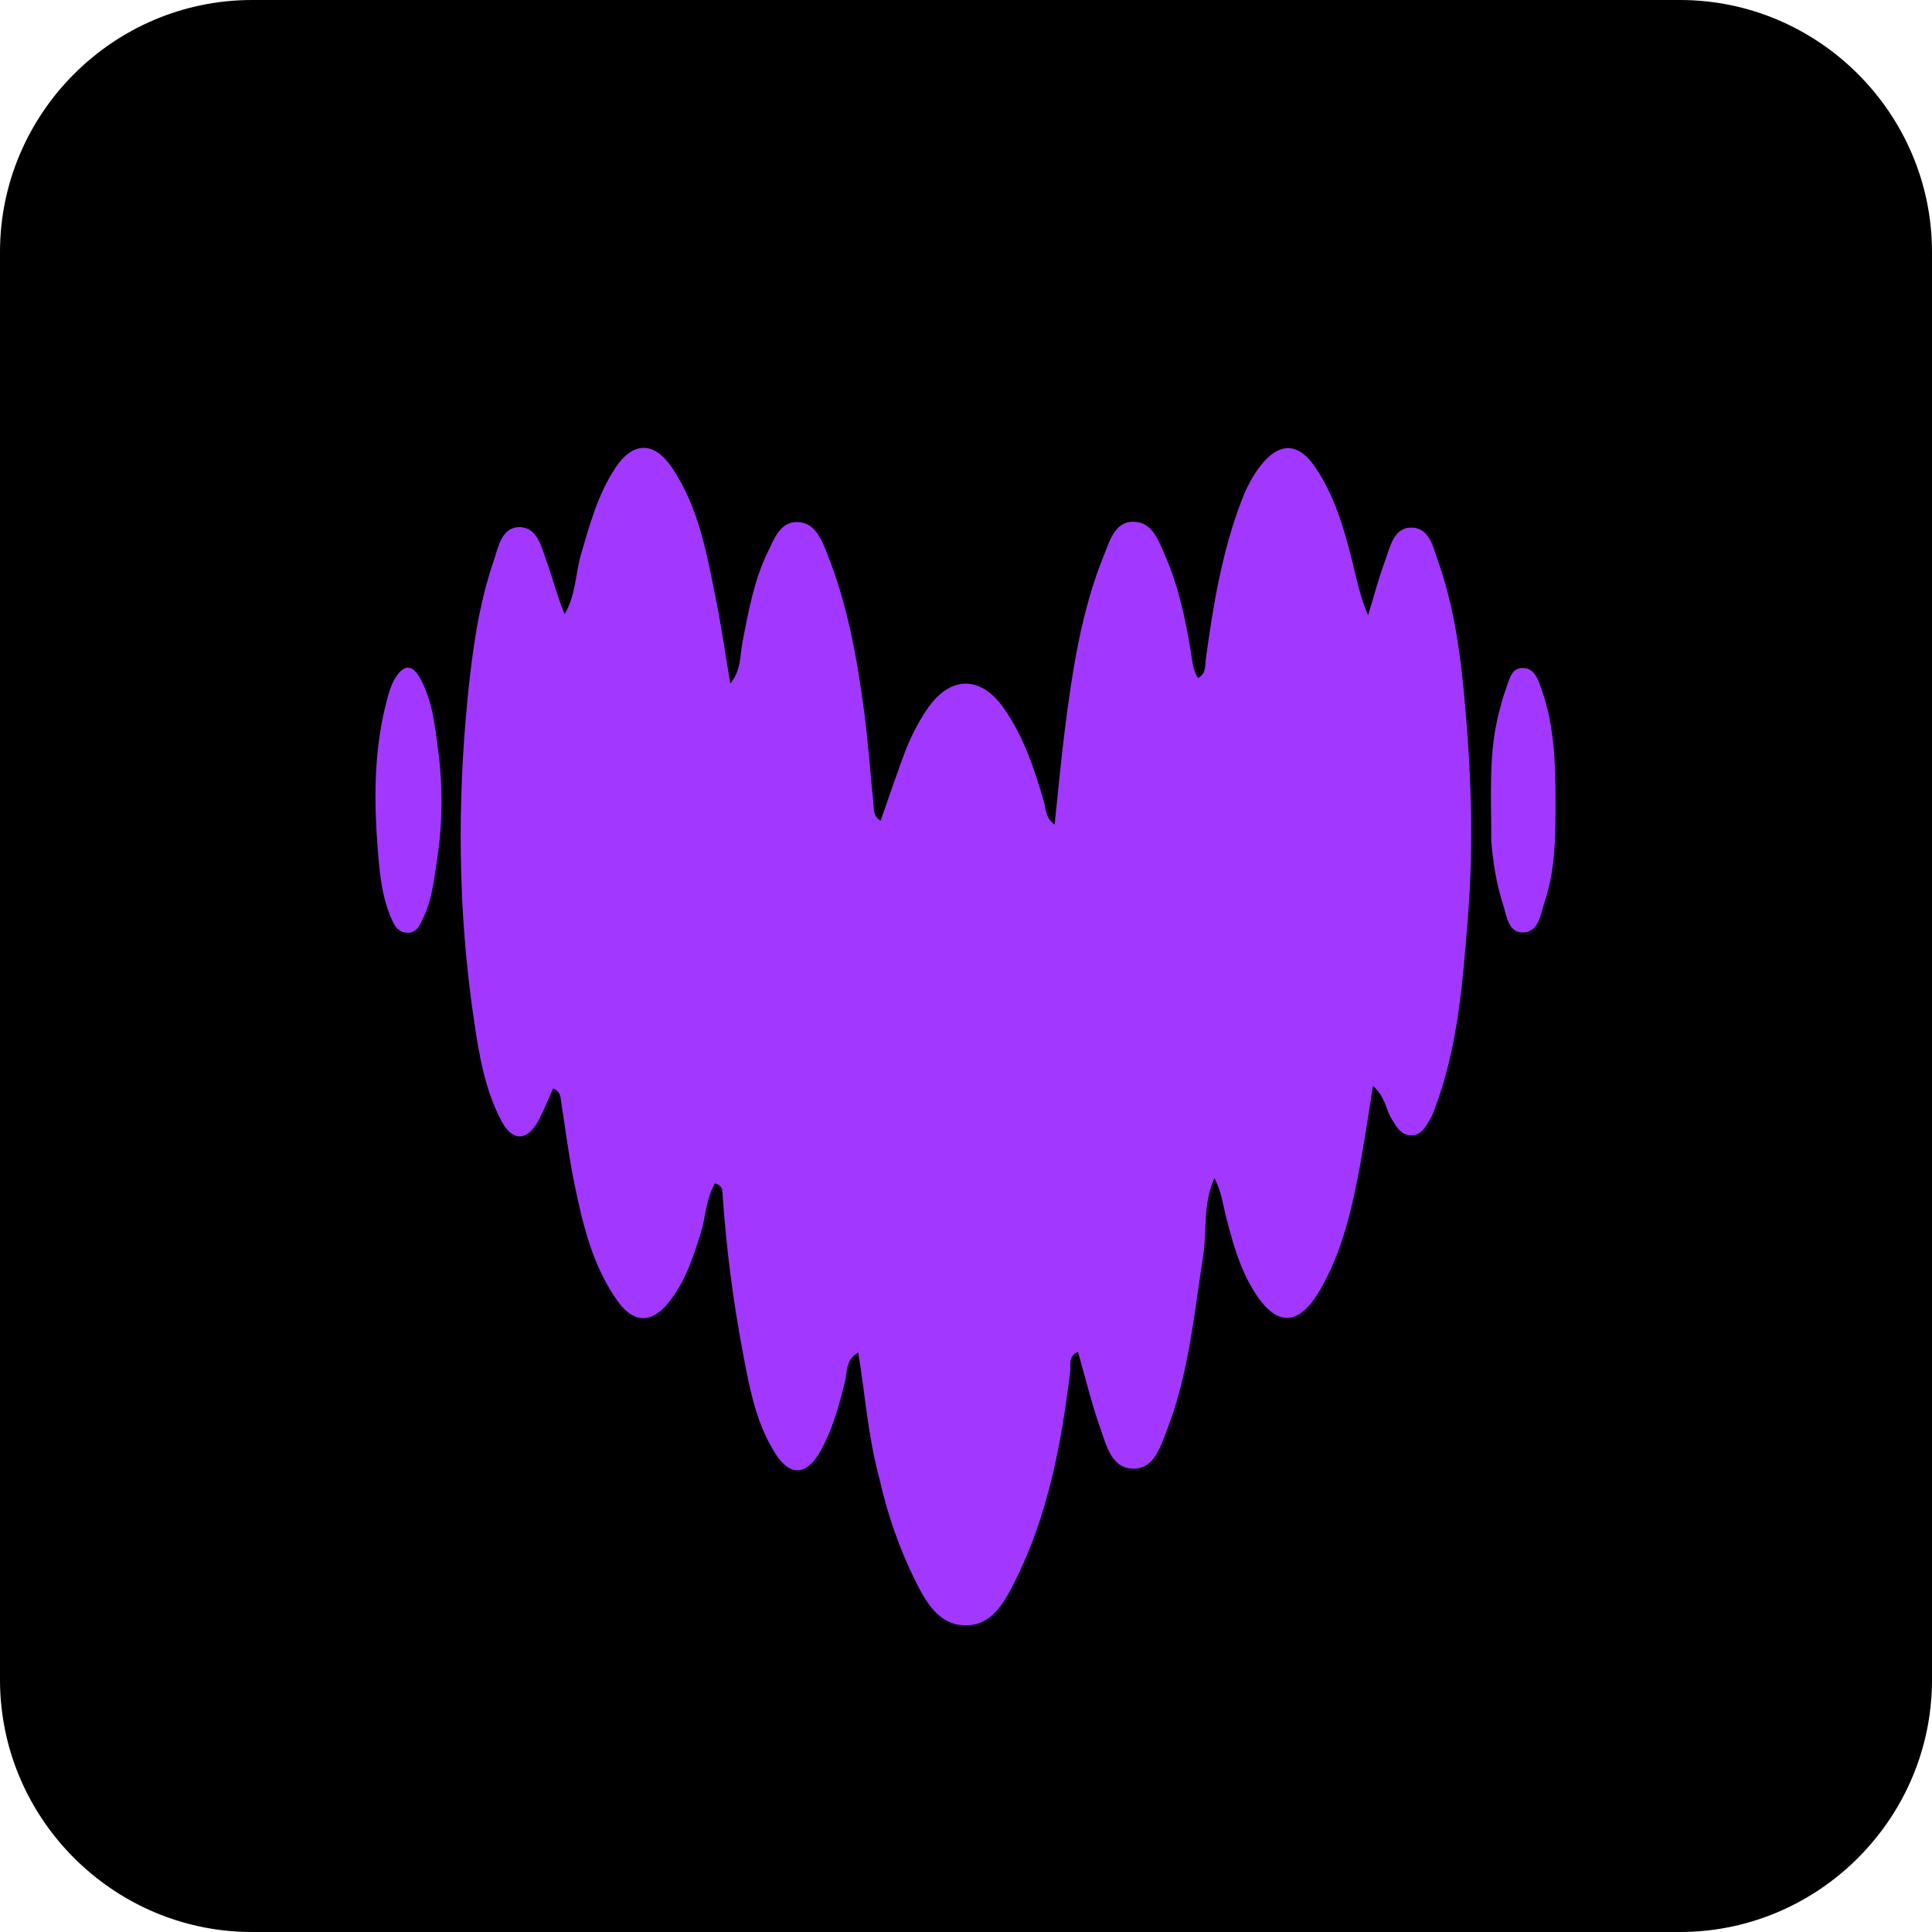
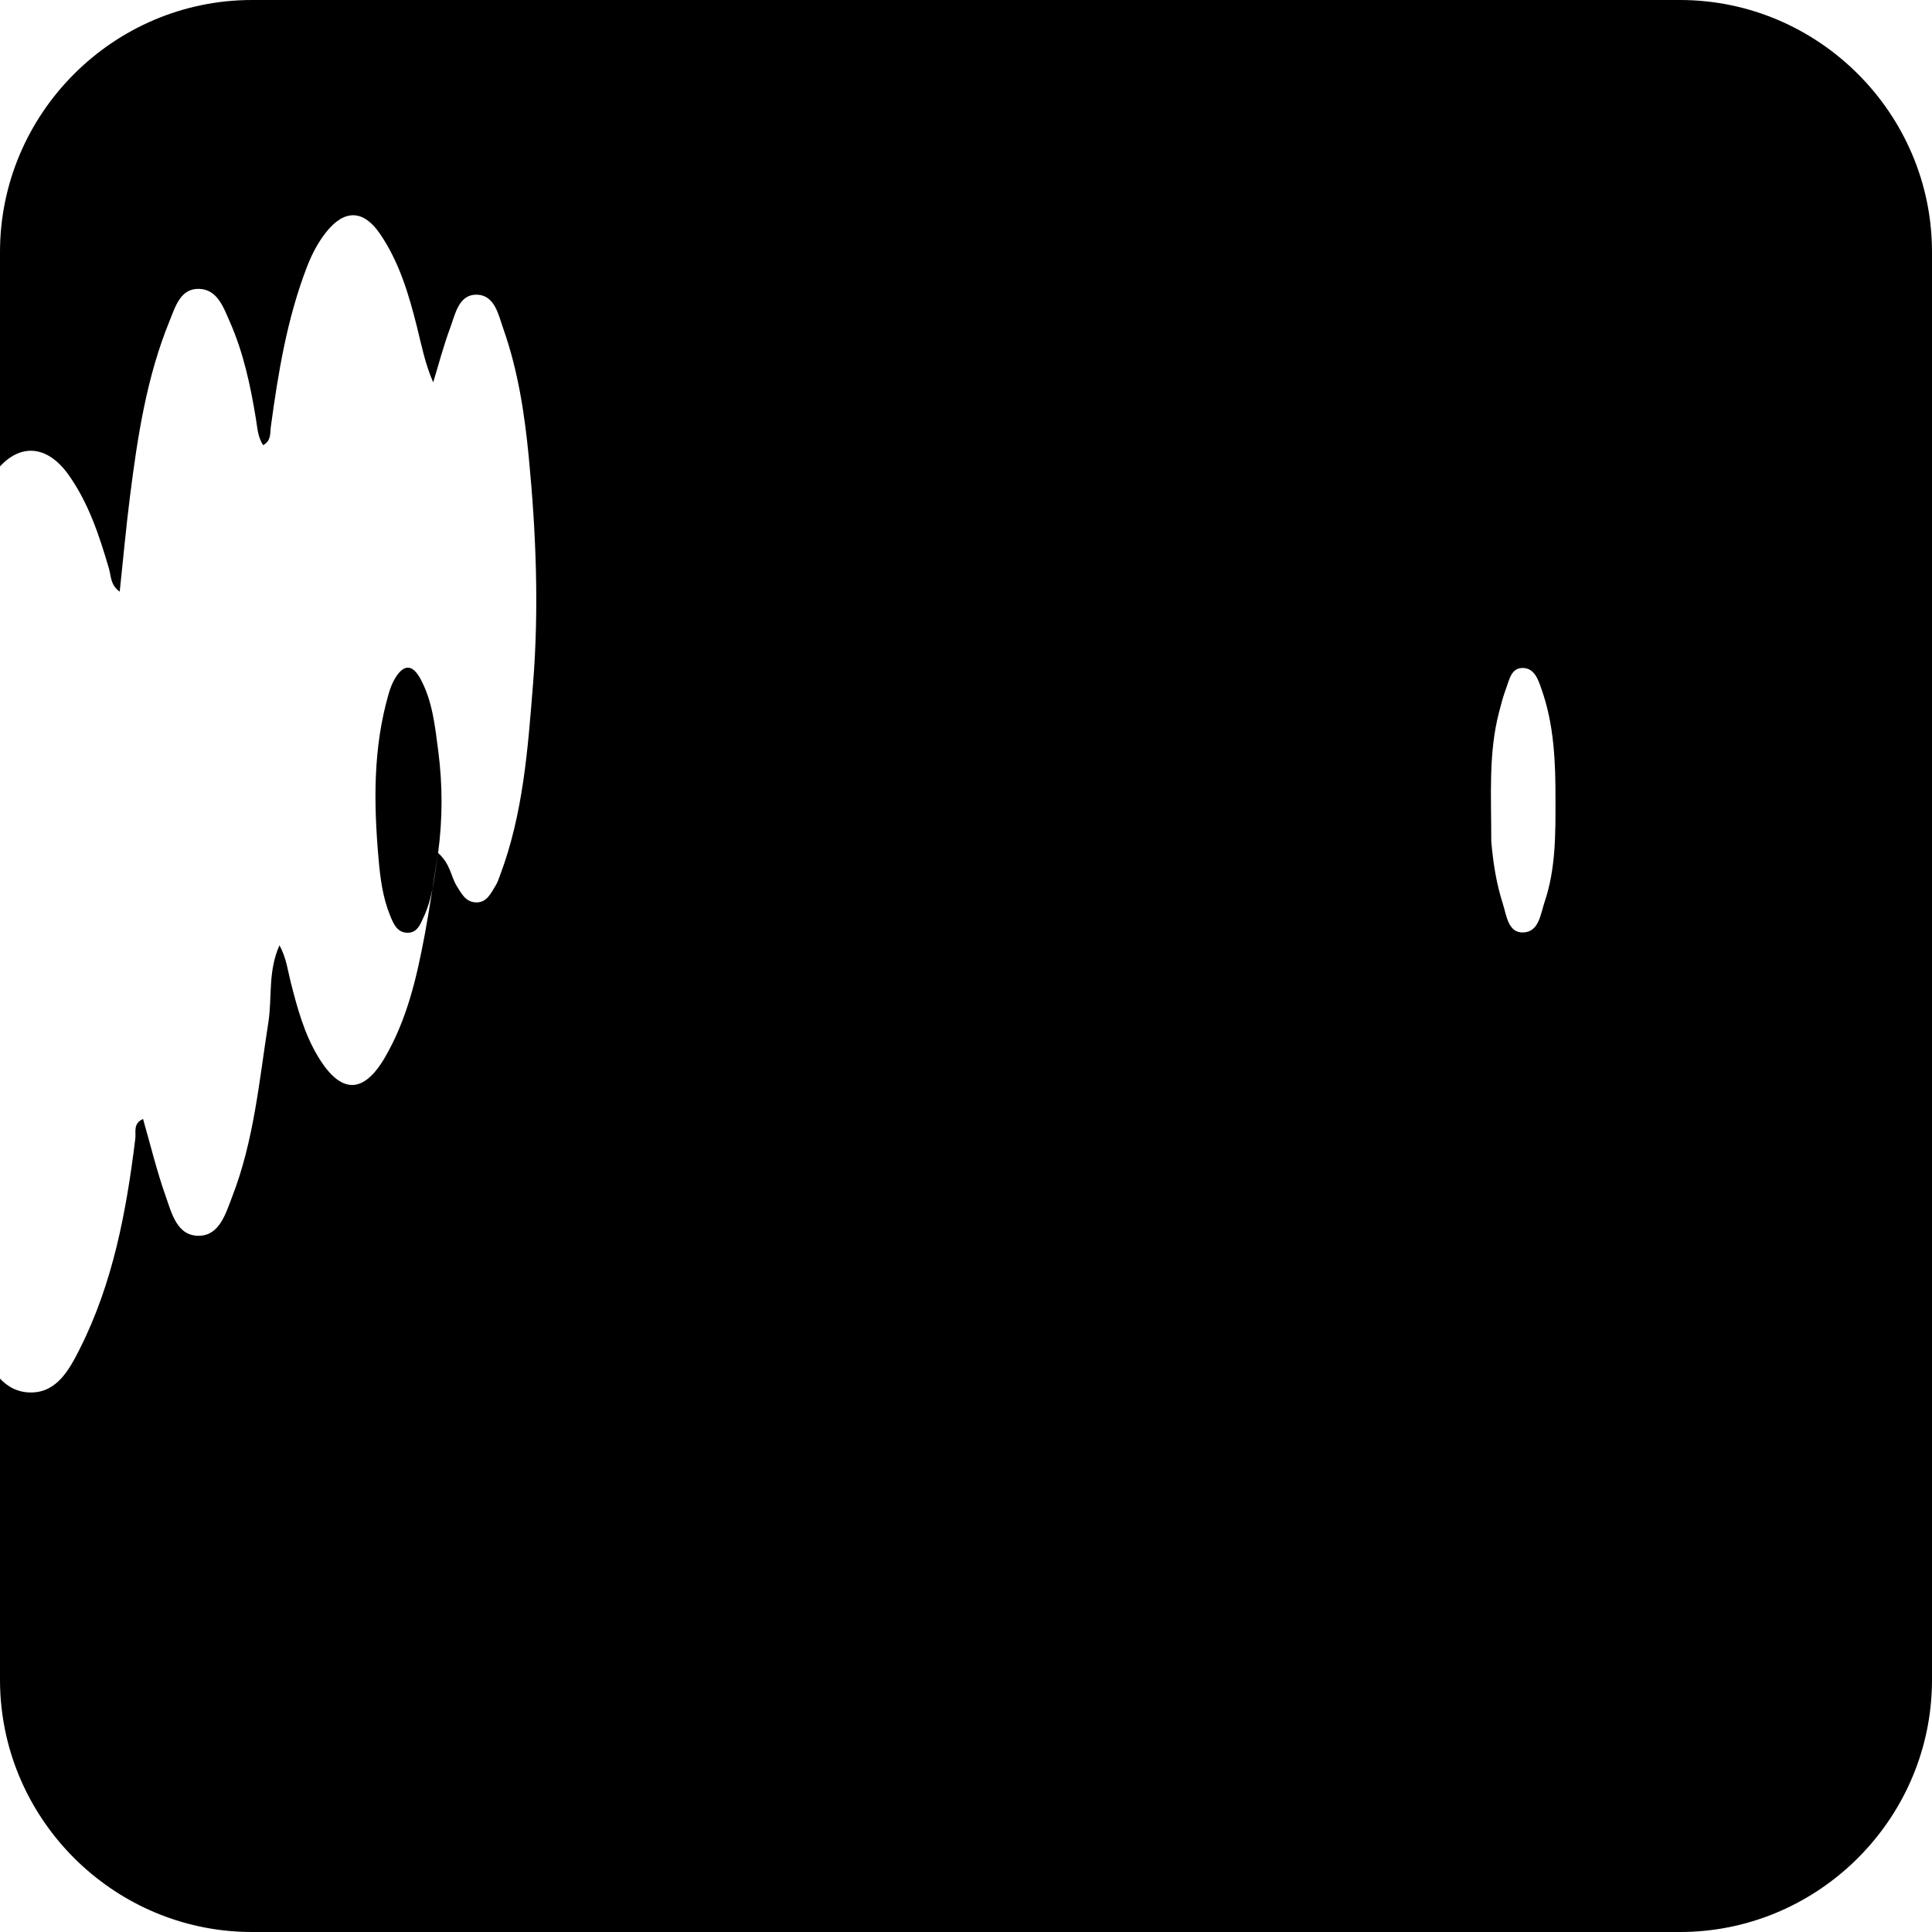
<svg xmlns="http://www.w3.org/2000/svg" id="Calque_1" data-name="Calque 1" viewBox="0 0 512 512">
  <defs>
    <style>
      .cls-1 {
        fill: #a238ff;
      }

      .cls-1, .cls-2 {
        stroke-width: 0px;
      }
    </style>
  </defs>
-   <rect class="cls-1" x="52" y="65" width="425" height="406" rx="12" ry="12" />
-   <path class="cls-2" d="m445.21,0H66.79C30.06,0,0,30.06,0,66.79v378.42c0,2.45.13,4.86.4,7.24,3.63,33.36,32.11,59.55,66.39,59.55h378.42c35.48,0,64.73-28.04,66.68-63.06.08-1.23.11-2.48.11-3.73V66.79c0-36.73-30.06-66.79-66.79-66.79Zm-41.51,247.11c-4.04.15-4.43-4.47-5.41-7.53-1.74-5.39-2.61-10.99-3.09-16.64.02-12.14-.79-23.32,2.08-34.28.53-2.04,1.06-4.1,1.8-6.07.91-2.41,1.38-5.79,4.73-5.56,3.01.2,3.92,3.37,4.78,5.82,3.27,9.33,3.64,19.18,3.63,28.84,0,9.11.12,18.45-2.88,27.32-1.1,3.26-1.49,7.94-5.64,8.1Zm-287.6-21.06c-1,6.36-1.44,11.89-3.81,16.93-.86,1.83-1.64,4.24-4.28,4.21-2.83-.04-3.75-2.44-4.62-4.55-1.97-4.81-2.62-9.91-3.07-15.05-1.29-14.72-1.49-29.38,2.69-43.76.43-1.51,1.02-3.04,1.86-4.35,2.28-3.54,4.51-3.41,6.62.54,3.15,5.9,3.8,12.48,4.65,18.98,1.18,9.02,1.17,18.04-.04,27.05Zm247.76,61.72c-1.26,7.78-2.24,14.67-3.51,21.5-2.11,11.33-4.69,22.57-10.57,32.66-5.72,9.82-11.7,9.73-17.65-.06-3.74-6.15-5.58-13.03-7.34-19.92-.78-3.06-1.1-6.25-2.96-9.72-3.1,6.87-1.92,13.84-2.95,20.42-2.44,15.57-3.82,31.34-9.58,46.19-1.72,4.44-3.32,10.22-8.7,10.37-5.96.16-7.36-6.05-8.97-10.6-2.34-6.62-3.99-13.48-5.96-20.35-2.71,1.2-1.83,3.44-2.05,5.2-2.37,19.26-5.89,38.22-14.73,55.75-2.76,5.48-6.04,11.46-12.79,11.53-7.26.07-10.7-6.11-13.61-11.98-4.28-8.62-7.36-17.67-9.48-27.05-3.02-11.31-3.74-22.13-5.57-33.29-3.41,1.96-2.87,5.14-3.48,7.59-1.64,6.56-3.36,13.07-6.77,18.95-3.55,6.14-7.9,6.26-11.71.26-5.15-8.12-6.86-17.44-8.6-26.67-2.63-13.94-4.46-28-5.39-42.16-.06-1.02.02-2.21-2.02-2.8-2.37,4.03-2.43,8.89-3.79,13.28-2,6.48-4.17,12.84-8.42,18.23-4.43,5.62-9.29,5.66-13.49-.17-6.8-9.45-9.37-20.58-11.64-31.71-1.42-6.94-2.27-13.99-3.39-20.99-.22-1.35-.05-2.9-2.16-3.78-1.28,2.84-2.42,5.76-3.89,8.52-2.92,5.47-6.87,5.62-9.78.14-4.47-8.43-5.99-17.8-7.35-27.07-4.21-28.58-4.45-57.23-1.54-85.98,1.22-12.04,2.88-23.94,6.79-35.39,1.27-3.69,2.1-9.07,6.98-8.97,4.67.1,5.69,5.32,7.06,9.04,1.67,4.56,2.8,9.31,4.78,14,3-5,2.84-10.74,4.38-15.99,2.3-7.85,4.46-15.72,8.98-22.63,4.67-7.15,10.31-7.28,15.11-.16,7.03,10.41,9.17,22.59,11.58,34.59,1.46,7.25,2.5,14.58,3.86,22.6,2.94-3.62,2.54-7.45,3.21-10.91,1.59-8.18,3.05-16.43,6.73-23.98,1.66-3.39,3.23-7.97,7.75-7.92,4.75.06,6.5,4.66,7.98,8.38,5.43,13.59,7.98,27.92,9.86,42.35,1.03,7.9,1.58,15.87,2.4,23.8.15,1.52-.19,3.26,1.89,4.64,2.07-5.87,4.01-11.61,6.11-17.3,1.59-4.34,3.65-8.48,6.25-12.31,6.01-8.8,14.05-9.03,20.23-.31,5.3,7.47,8.14,16.11,10.69,24.83.57,1.94.34,4.29,2.84,6.11.93-8.69,1.68-17.01,2.73-25.3,2.01-15.82,4.4-31.59,10.5-46.49,1.51-3.7,2.83-8.55,7.72-8.47,4.97.09,6.57,4.96,8.26,8.79,3.61,8.17,5.45,16.87,6.89,25.65.39,2.37.49,4.82,1.91,6.99,2.21-1.24,1.81-3.17,2.04-4.86,1.96-14.41,4.31-28.74,9.58-42.4,1.28-3.33,2.92-6.49,5.15-9.28,4.8-6,9.83-5.88,14.19.51,5.09,7.44,7.63,15.98,9.79,24.61,1.22,4.88,2.16,9.83,4.32,14.77,1.47-4.81,2.73-9.68,4.48-14.38,1.38-3.69,2.25-8.97,7.12-8.85,4.75.12,5.7,5.39,7.01,9.1,3.85,10.93,5.6,22.37,6.71,33.83,1.93,19.97,2.75,40.01,1.15,60.08-1.38,17.31-2.6,34.65-8.85,51.11-.31.83-.6,1.7-1.06,2.44-1.3,2.08-2.38,4.68-5.4,4.48-2.6-.17-3.72-2.39-4.95-4.39-1.53-2.48-1.61-5.75-4.91-8.7Z" />
+   <path class="cls-2" d="m445.21,0H66.79C30.06,0,0,30.06,0,66.79v378.42c0,2.45.13,4.86.4,7.24,3.63,33.36,32.11,59.55,66.39,59.55h378.42c35.48,0,64.73-28.04,66.68-63.06.08-1.23.11-2.48.11-3.73V66.79c0-36.73-30.06-66.79-66.79-66.79Zm-41.51,247.11c-4.04.15-4.43-4.47-5.41-7.53-1.74-5.39-2.61-10.99-3.09-16.64.02-12.14-.79-23.32,2.08-34.28.53-2.04,1.06-4.1,1.8-6.07.91-2.41,1.38-5.79,4.73-5.56,3.01.2,3.92,3.37,4.78,5.82,3.27,9.33,3.64,19.18,3.63,28.84,0,9.11.12,18.45-2.88,27.32-1.1,3.26-1.49,7.94-5.64,8.1Zm-287.6-21.06c-1,6.36-1.44,11.89-3.81,16.93-.86,1.83-1.64,4.24-4.28,4.21-2.83-.04-3.75-2.44-4.62-4.55-1.97-4.81-2.62-9.91-3.07-15.05-1.29-14.72-1.49-29.38,2.69-43.76.43-1.51,1.02-3.04,1.86-4.35,2.28-3.54,4.51-3.41,6.62.54,3.15,5.9,3.8,12.48,4.65,18.98,1.18,9.02,1.17,18.04-.04,27.05Zc-1.26,7.78-2.24,14.67-3.51,21.5-2.11,11.33-4.69,22.57-10.57,32.66-5.72,9.82-11.7,9.73-17.65-.06-3.74-6.15-5.58-13.03-7.34-19.92-.78-3.06-1.1-6.25-2.96-9.72-3.1,6.87-1.92,13.84-2.95,20.42-2.44,15.57-3.82,31.34-9.58,46.19-1.72,4.44-3.32,10.22-8.7,10.37-5.96.16-7.36-6.05-8.97-10.6-2.34-6.62-3.99-13.48-5.96-20.35-2.71,1.2-1.83,3.44-2.05,5.2-2.37,19.26-5.89,38.22-14.73,55.75-2.76,5.48-6.04,11.46-12.79,11.53-7.26.07-10.7-6.11-13.61-11.98-4.28-8.62-7.36-17.67-9.48-27.05-3.02-11.31-3.74-22.13-5.57-33.29-3.41,1.96-2.87,5.14-3.48,7.59-1.64,6.56-3.36,13.07-6.77,18.95-3.55,6.14-7.9,6.26-11.71.26-5.15-8.12-6.86-17.44-8.6-26.67-2.63-13.94-4.46-28-5.39-42.16-.06-1.02.02-2.21-2.02-2.8-2.37,4.03-2.43,8.89-3.79,13.28-2,6.48-4.17,12.84-8.42,18.23-4.43,5.62-9.29,5.66-13.49-.17-6.8-9.45-9.37-20.58-11.64-31.71-1.42-6.94-2.27-13.99-3.39-20.99-.22-1.35-.05-2.9-2.16-3.78-1.28,2.84-2.42,5.76-3.89,8.52-2.92,5.47-6.87,5.62-9.78.14-4.47-8.43-5.99-17.8-7.35-27.07-4.21-28.58-4.45-57.23-1.54-85.98,1.22-12.04,2.88-23.94,6.79-35.39,1.27-3.69,2.1-9.07,6.98-8.97,4.67.1,5.69,5.32,7.06,9.04,1.67,4.56,2.8,9.31,4.78,14,3-5,2.84-10.74,4.38-15.99,2.3-7.85,4.46-15.72,8.98-22.63,4.67-7.15,10.31-7.28,15.11-.16,7.03,10.41,9.17,22.59,11.58,34.59,1.46,7.25,2.5,14.58,3.86,22.6,2.94-3.62,2.54-7.45,3.21-10.91,1.59-8.18,3.05-16.43,6.73-23.98,1.66-3.39,3.23-7.97,7.75-7.92,4.75.06,6.5,4.66,7.98,8.38,5.43,13.59,7.98,27.92,9.86,42.35,1.03,7.9,1.58,15.87,2.4,23.8.15,1.52-.19,3.26,1.89,4.64,2.07-5.87,4.01-11.61,6.11-17.3,1.59-4.34,3.65-8.48,6.25-12.31,6.01-8.8,14.05-9.03,20.23-.31,5.3,7.47,8.14,16.11,10.69,24.83.57,1.94.34,4.29,2.84,6.11.93-8.69,1.68-17.01,2.73-25.3,2.01-15.82,4.4-31.59,10.5-46.49,1.51-3.7,2.83-8.55,7.72-8.47,4.97.09,6.57,4.96,8.26,8.79,3.61,8.17,5.45,16.87,6.89,25.65.39,2.37.49,4.82,1.91,6.99,2.21-1.24,1.81-3.17,2.04-4.86,1.96-14.41,4.31-28.74,9.58-42.4,1.28-3.33,2.92-6.49,5.15-9.28,4.8-6,9.83-5.88,14.19.51,5.09,7.44,7.63,15.98,9.79,24.61,1.22,4.88,2.16,9.83,4.32,14.77,1.47-4.81,2.73-9.68,4.48-14.38,1.38-3.69,2.25-8.97,7.12-8.85,4.75.12,5.7,5.39,7.01,9.1,3.85,10.93,5.6,22.37,6.71,33.83,1.93,19.97,2.75,40.01,1.15,60.08-1.38,17.31-2.6,34.65-8.85,51.11-.31.83-.6,1.7-1.06,2.44-1.3,2.08-2.38,4.68-5.4,4.48-2.6-.17-3.72-2.39-4.95-4.39-1.53-2.48-1.61-5.75-4.91-8.7Z" />
</svg>